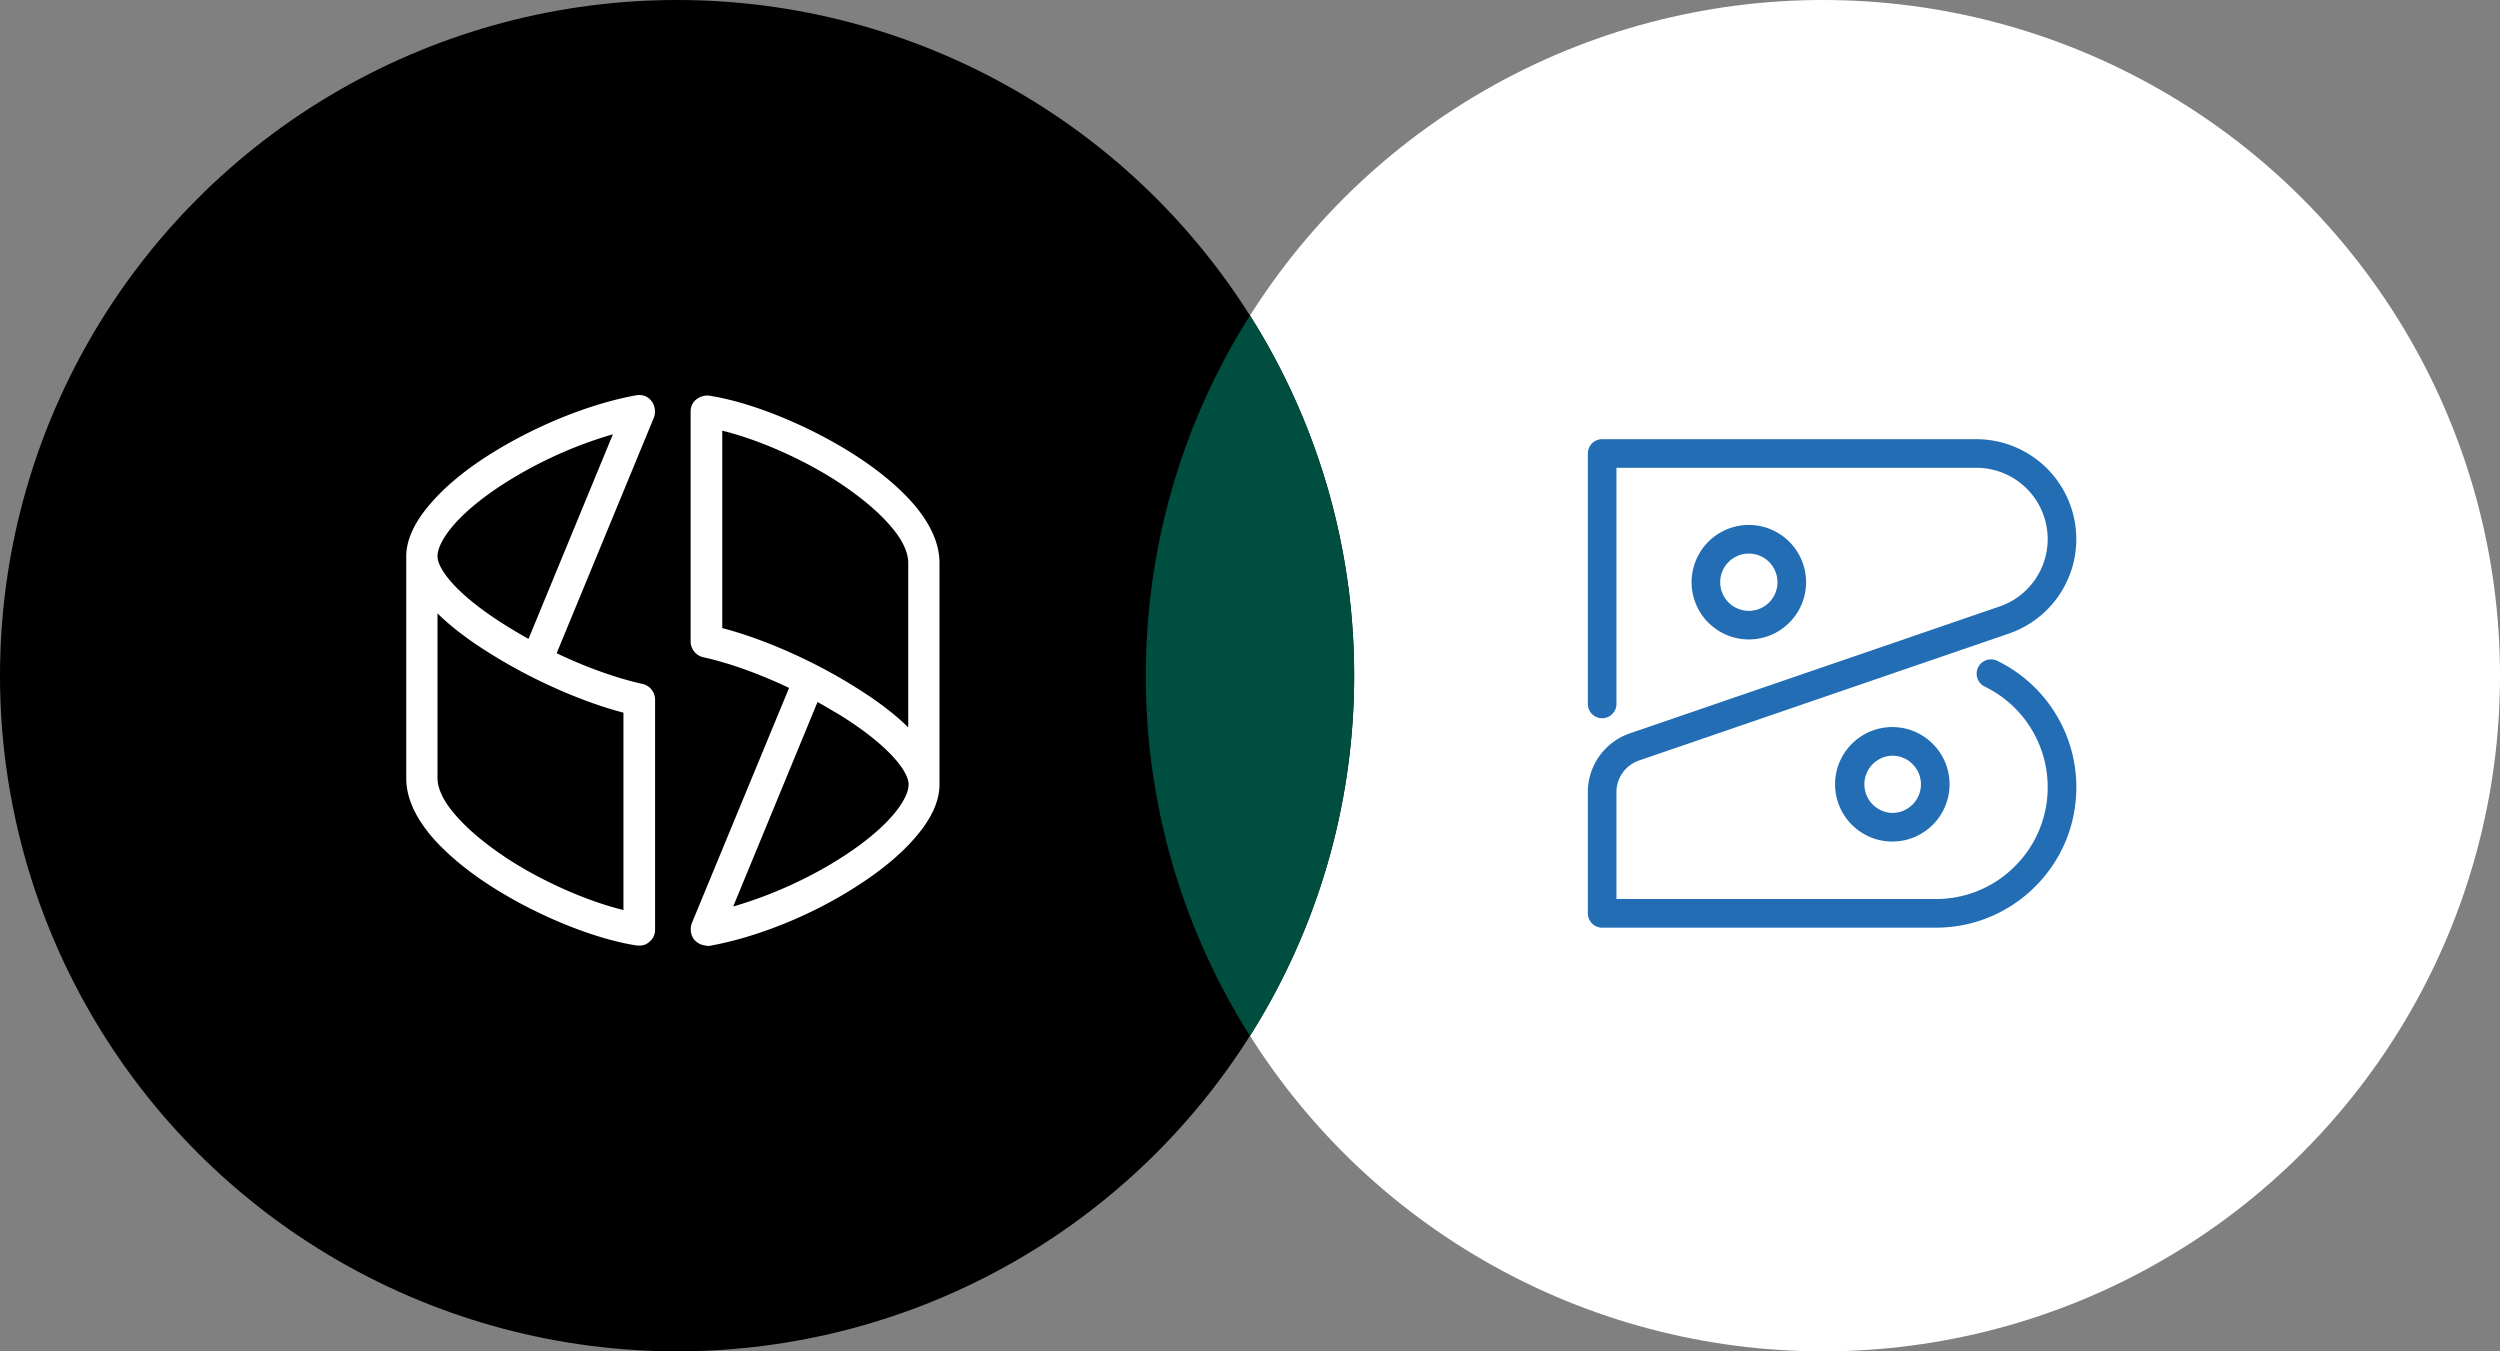
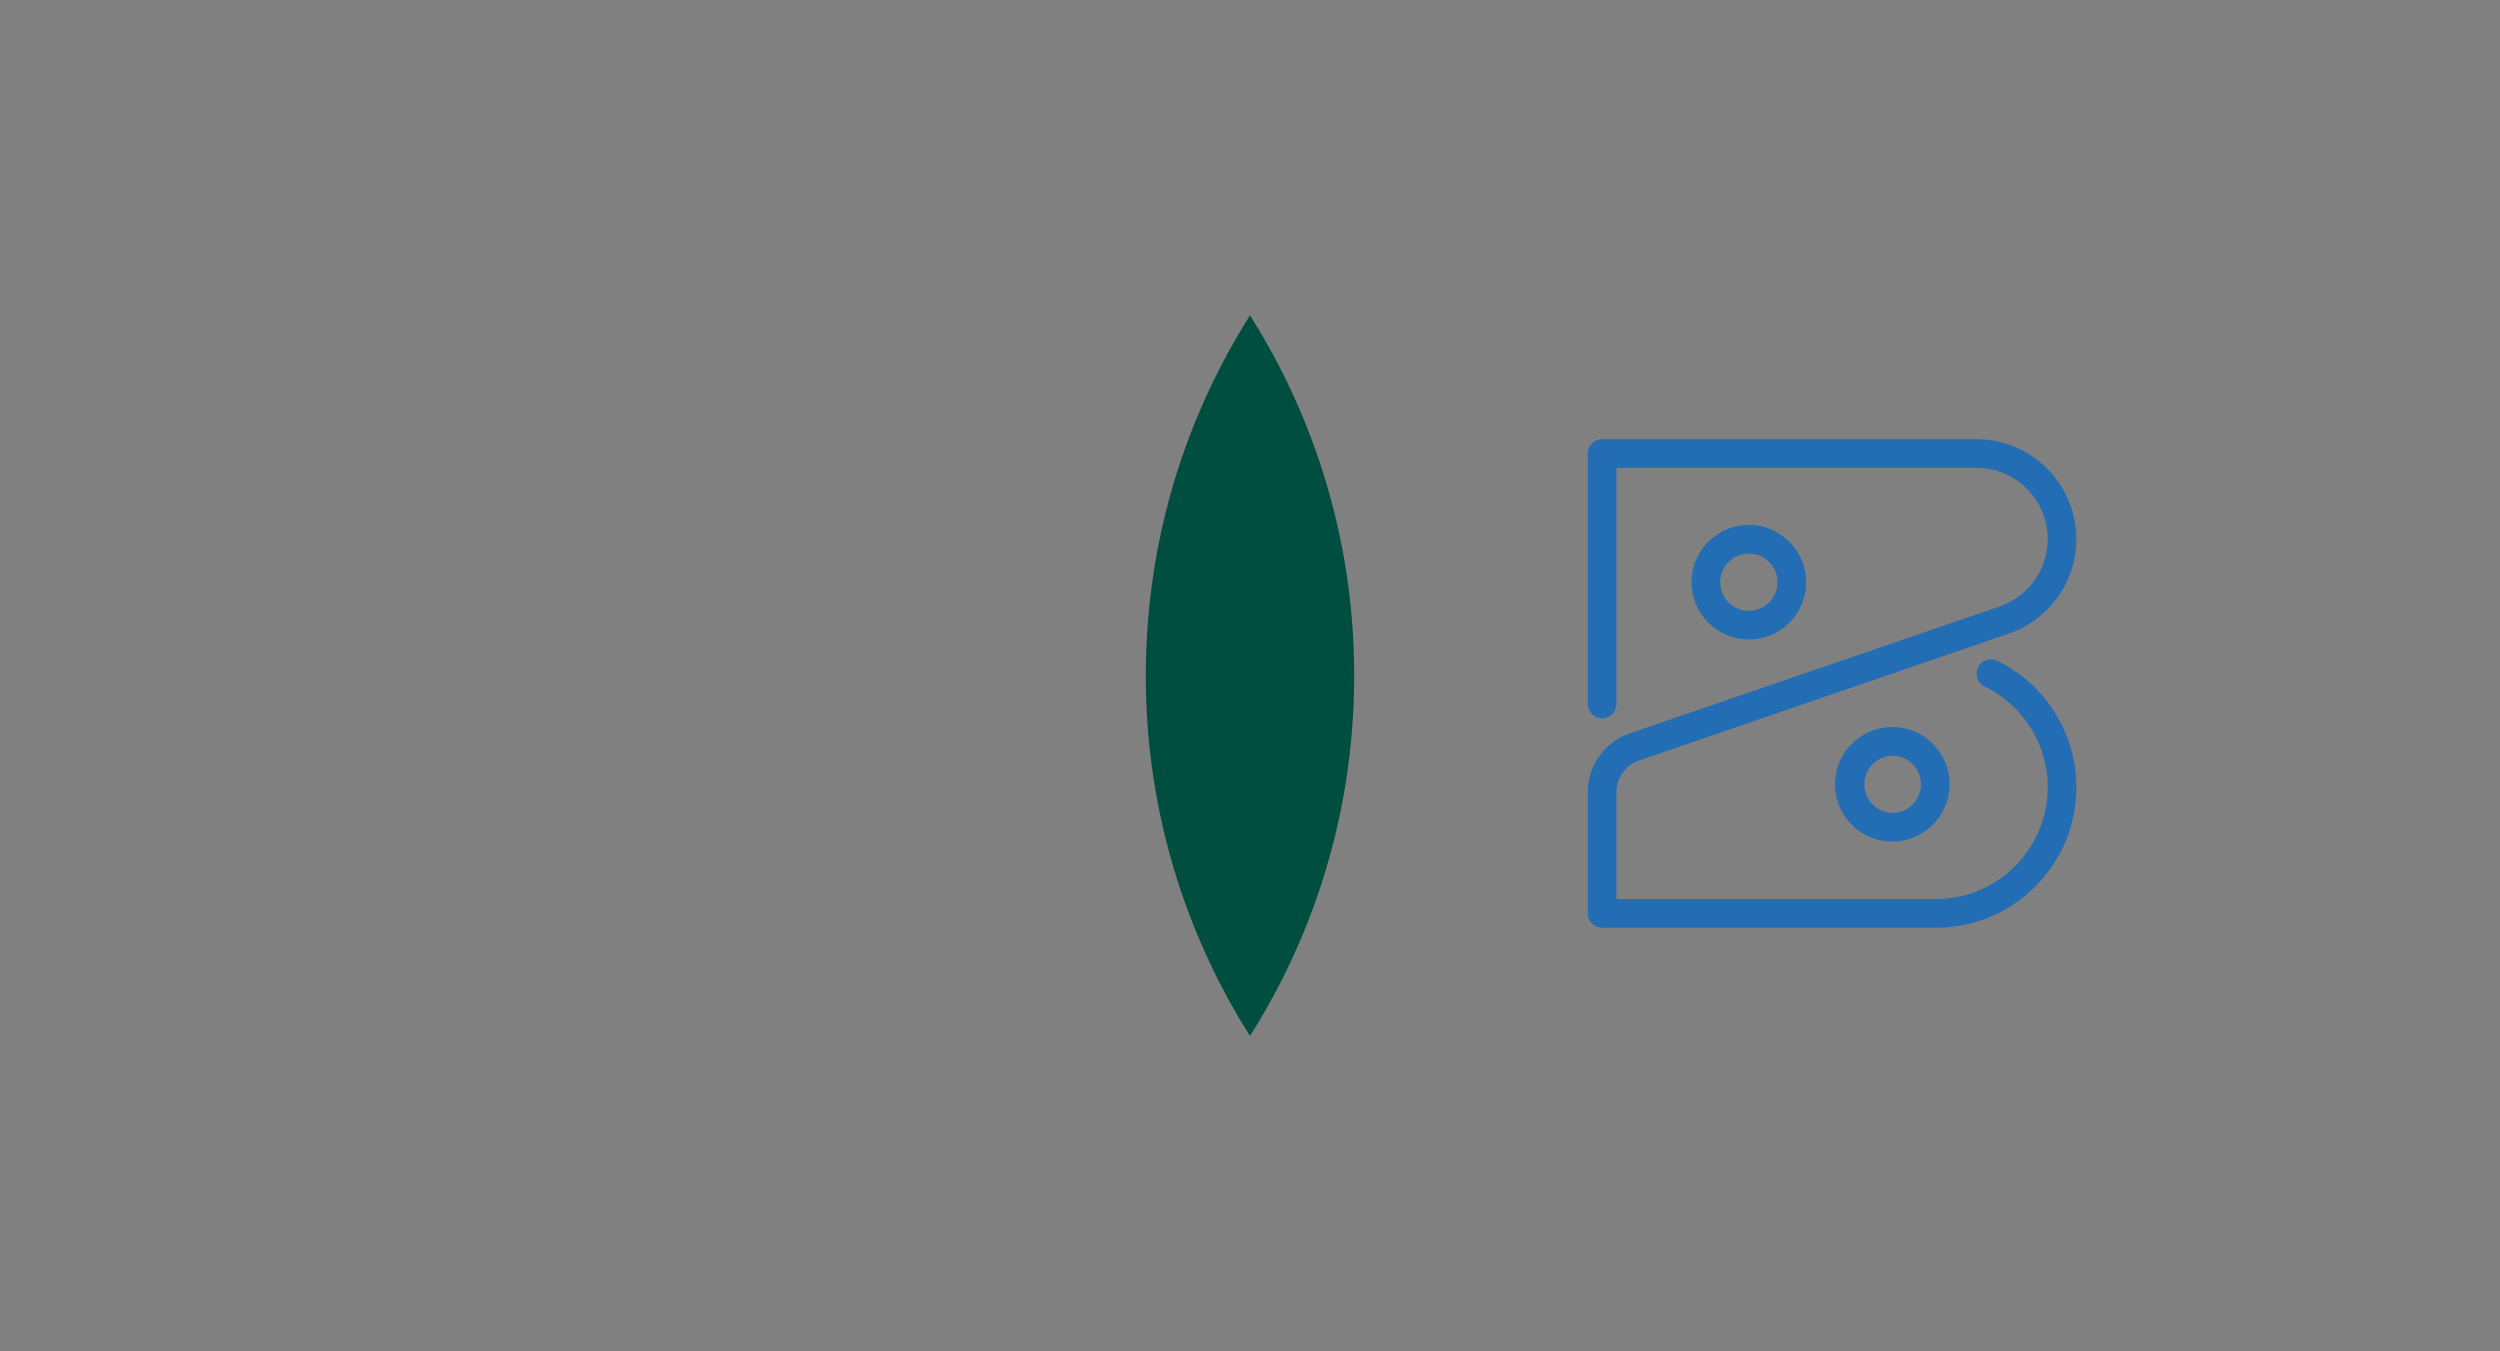
<svg xmlns="http://www.w3.org/2000/svg" width="148" height="80" fill="none">
  <rect width="100%" height="100%" fill="#808080" stroke="none" />
-   <ellipse cx="107.917" cy="40" rx="40.083" ry="40" fill="#fff" />
-   <ellipse cx="40.083" cy="40" rx="40.083" ry="40" fill="#000" />
  <path fill-rule="evenodd" clip-rule="evenodd" d="M74 61.327A39.752 39.752 0 0 1 67.833 40c0-7.84 2.26-15.154 6.167-21.327A39.752 39.752 0 0 1 80.167 40c0 7.84-2.26 15.154-6.167 21.327Z" fill="#004E3F" />
-   <path d="M37.856 55.977h-.138c-2.498-.378-5.875-1.747-8.58-3.47-1.48-.945-2.637-1.913-3.515-2.905-1.041-1.204-1.573-2.384-1.573-3.518v-13.15c0-.969.486-2.031 1.434-3.117.786-.921 1.896-1.865 3.237-2.739 2.73-1.77 6.083-3.164 8.973-3.683.347-.047.671.07.88.354.207.26.254.661.138.968l-5.758 13.954c1.78.85 3.584 1.487 5.087 1.818a.96.96 0 0 1 .74.944v13.6a.893.893 0 0 1-.323.708.81.81 0 0 1-.602.236ZM25.9 36.31v9.75c0 .638.37 1.417 1.11 2.243.74.85 1.804 1.724 3.1 2.574 2.127 1.37 4.694 2.48 6.798 2.998V42.189c-2.451-.637-5.388-1.936-7.84-3.47-1.295-.803-2.359-1.606-3.168-2.408Zm10.384-10.601a25.04 25.04 0 0 0-6.568 2.998c-2.822 1.842-3.816 3.424-3.816 4.226 0 .732 1.087 2.267 4.14 4.156.393.236.81.495 1.248.732l4.996-12.112ZM41.833 55.977c-.277 0-.555-.142-.74-.354-.208-.26-.254-.661-.138-.968l5.758-13.93c-1.78-.85-3.584-1.488-5.088-1.818a.96.96 0 0 1-.74-.945V24.363c0-.283.116-.543.324-.708.208-.166.486-.26.74-.236 2.498.377 5.874 1.747 8.58 3.47 1.48.945 2.636 1.913 3.515 2.904 1.04 1.204 1.573 2.385 1.573 3.518v13.151c0 .968-.486 2.03-1.434 3.117-.786.92-1.897 1.865-3.238 2.738-2.706 1.795-6.059 3.164-8.973 3.684h-.162l.023-.024Zm6.568-14.426-4.995 12.112c2.22-.637 4.579-1.7 6.568-2.998 2.821-1.842 3.816-3.424 3.816-4.227 0-.732-1.087-2.266-4.14-4.155-.416-.236-.832-.496-1.272-.732h.023Zm-5.643-4.368c2.452.638 5.389 1.936 7.84 3.471 1.295.803 2.36 1.605 3.169 2.408v-9.75c0-.638-.37-1.417-1.11-2.244-.74-.85-1.804-1.723-3.1-2.573-2.127-1.37-4.694-2.48-6.799-2.999v11.687Z" fill="#fff" />
  <path d="M114.601 54.917H94.847A.846.846 0 0 1 94 54.07v-7.178c0-1.568.997-2.963 2.48-3.474l21.893-7.514a4.216 4.216 0 0 0 2.85-3.99 4.223 4.223 0 0 0-4.219-4.22h-21.31v13.979a.846.846 0 1 1-1.694 0V26.847c0-.469.378-.847.847-.847h22.157a5.92 5.92 0 0 1 5.913 5.913 5.91 5.91 0 0 1-3.996 5.595l-21.89 7.514a1.976 1.976 0 0 0-1.337 1.87v6.33h18.907a6.58 6.58 0 0 0 4.682-1.94 6.575 6.575 0 0 0 1.94-4.681 6.607 6.607 0 0 0-1.02-3.53 6.599 6.599 0 0 0-2.708-2.426.847.847 0 0 1 .74-1.525 8.32 8.32 0 0 1 4.685 7.48c0 2.223-.864 4.31-2.434 5.88a8.272 8.272 0 0 1-5.885 2.437Z" fill="#226DB4" />
  <path d="M103.531 37.855a3.391 3.391 0 0 1-3.389-3.39 3.391 3.391 0 0 1 3.389-3.388 3.392 3.392 0 0 1 3.389 3.389c0 1.87-1.52 3.389-3.389 3.389Zm0-5.083c-.935 0-1.695.76-1.695 1.694a1.695 1.695 0 1 0 1.695-1.694ZM112.025 49.82a3.392 3.392 0 0 1-3.389-3.389c0-1.87 1.52-3.389 3.389-3.389 1.87 0 3.389 1.52 3.389 3.39a3.391 3.391 0 0 1-3.389 3.388Zm0-5.083a1.695 1.695 0 0 0 0 3.389c.935 0 1.695-.76 1.695-1.695 0-.934-.76-1.694-1.695-1.694Z" fill="#226DB4" />
</svg>